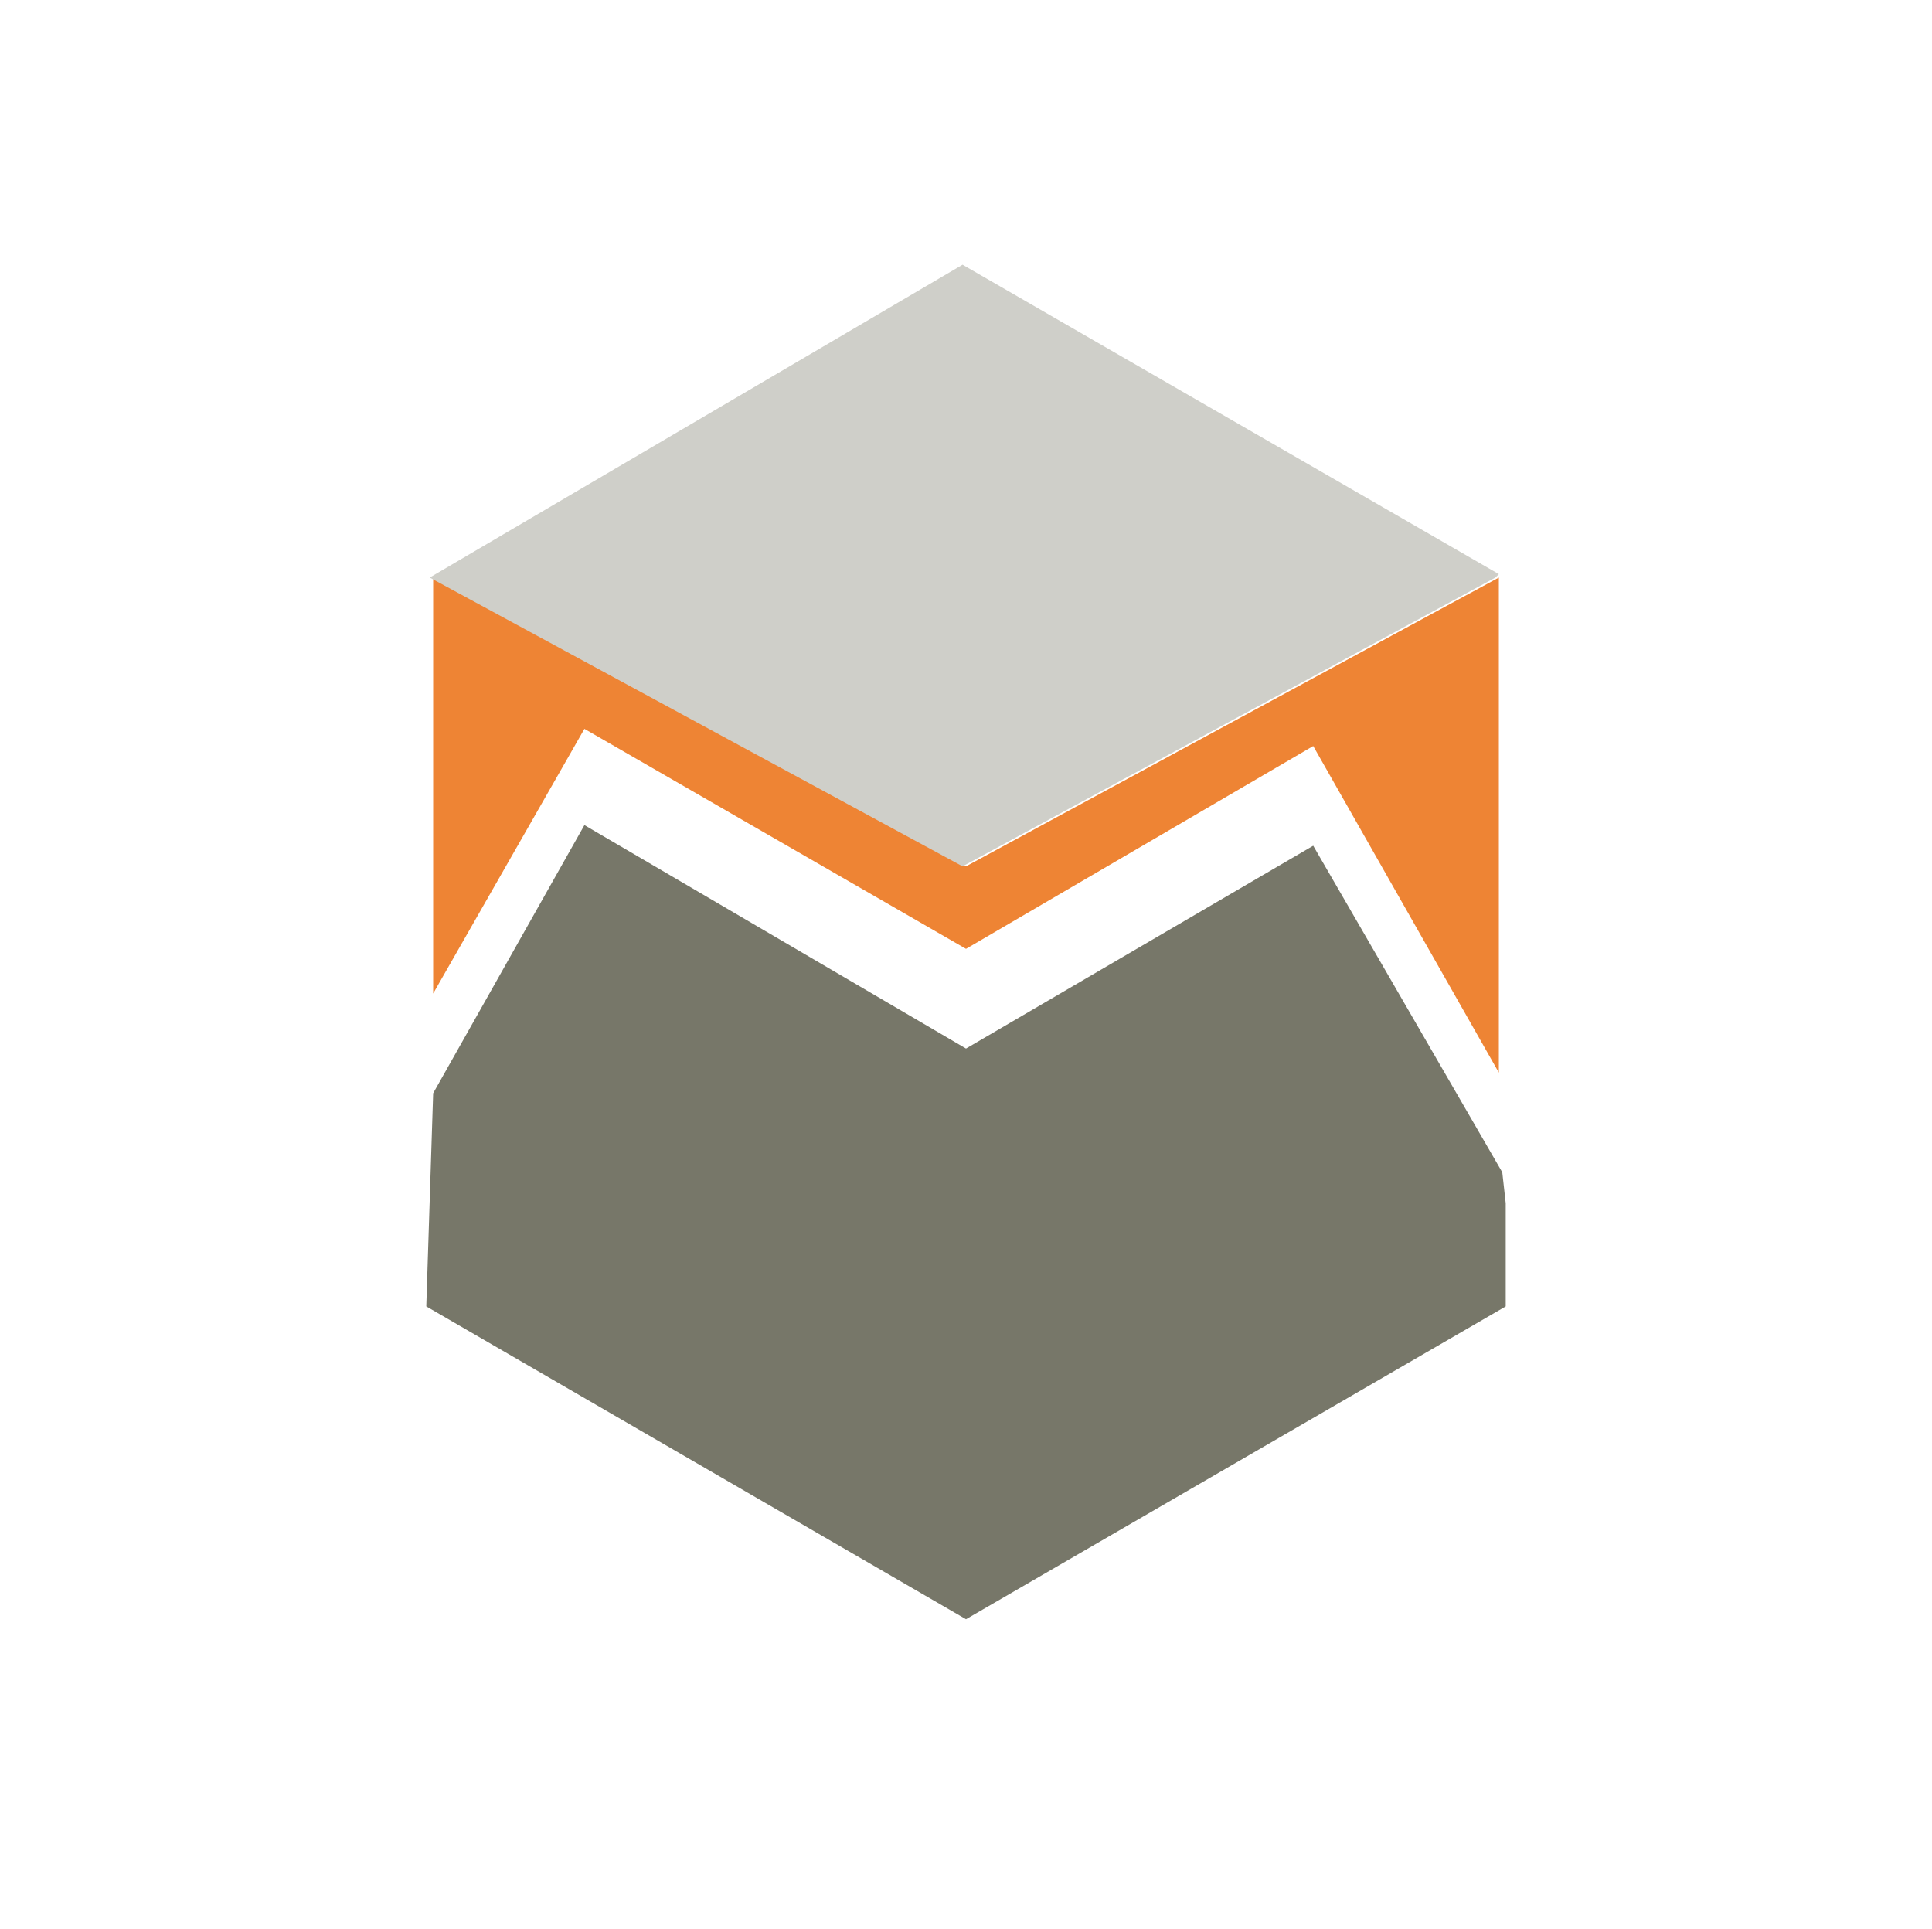
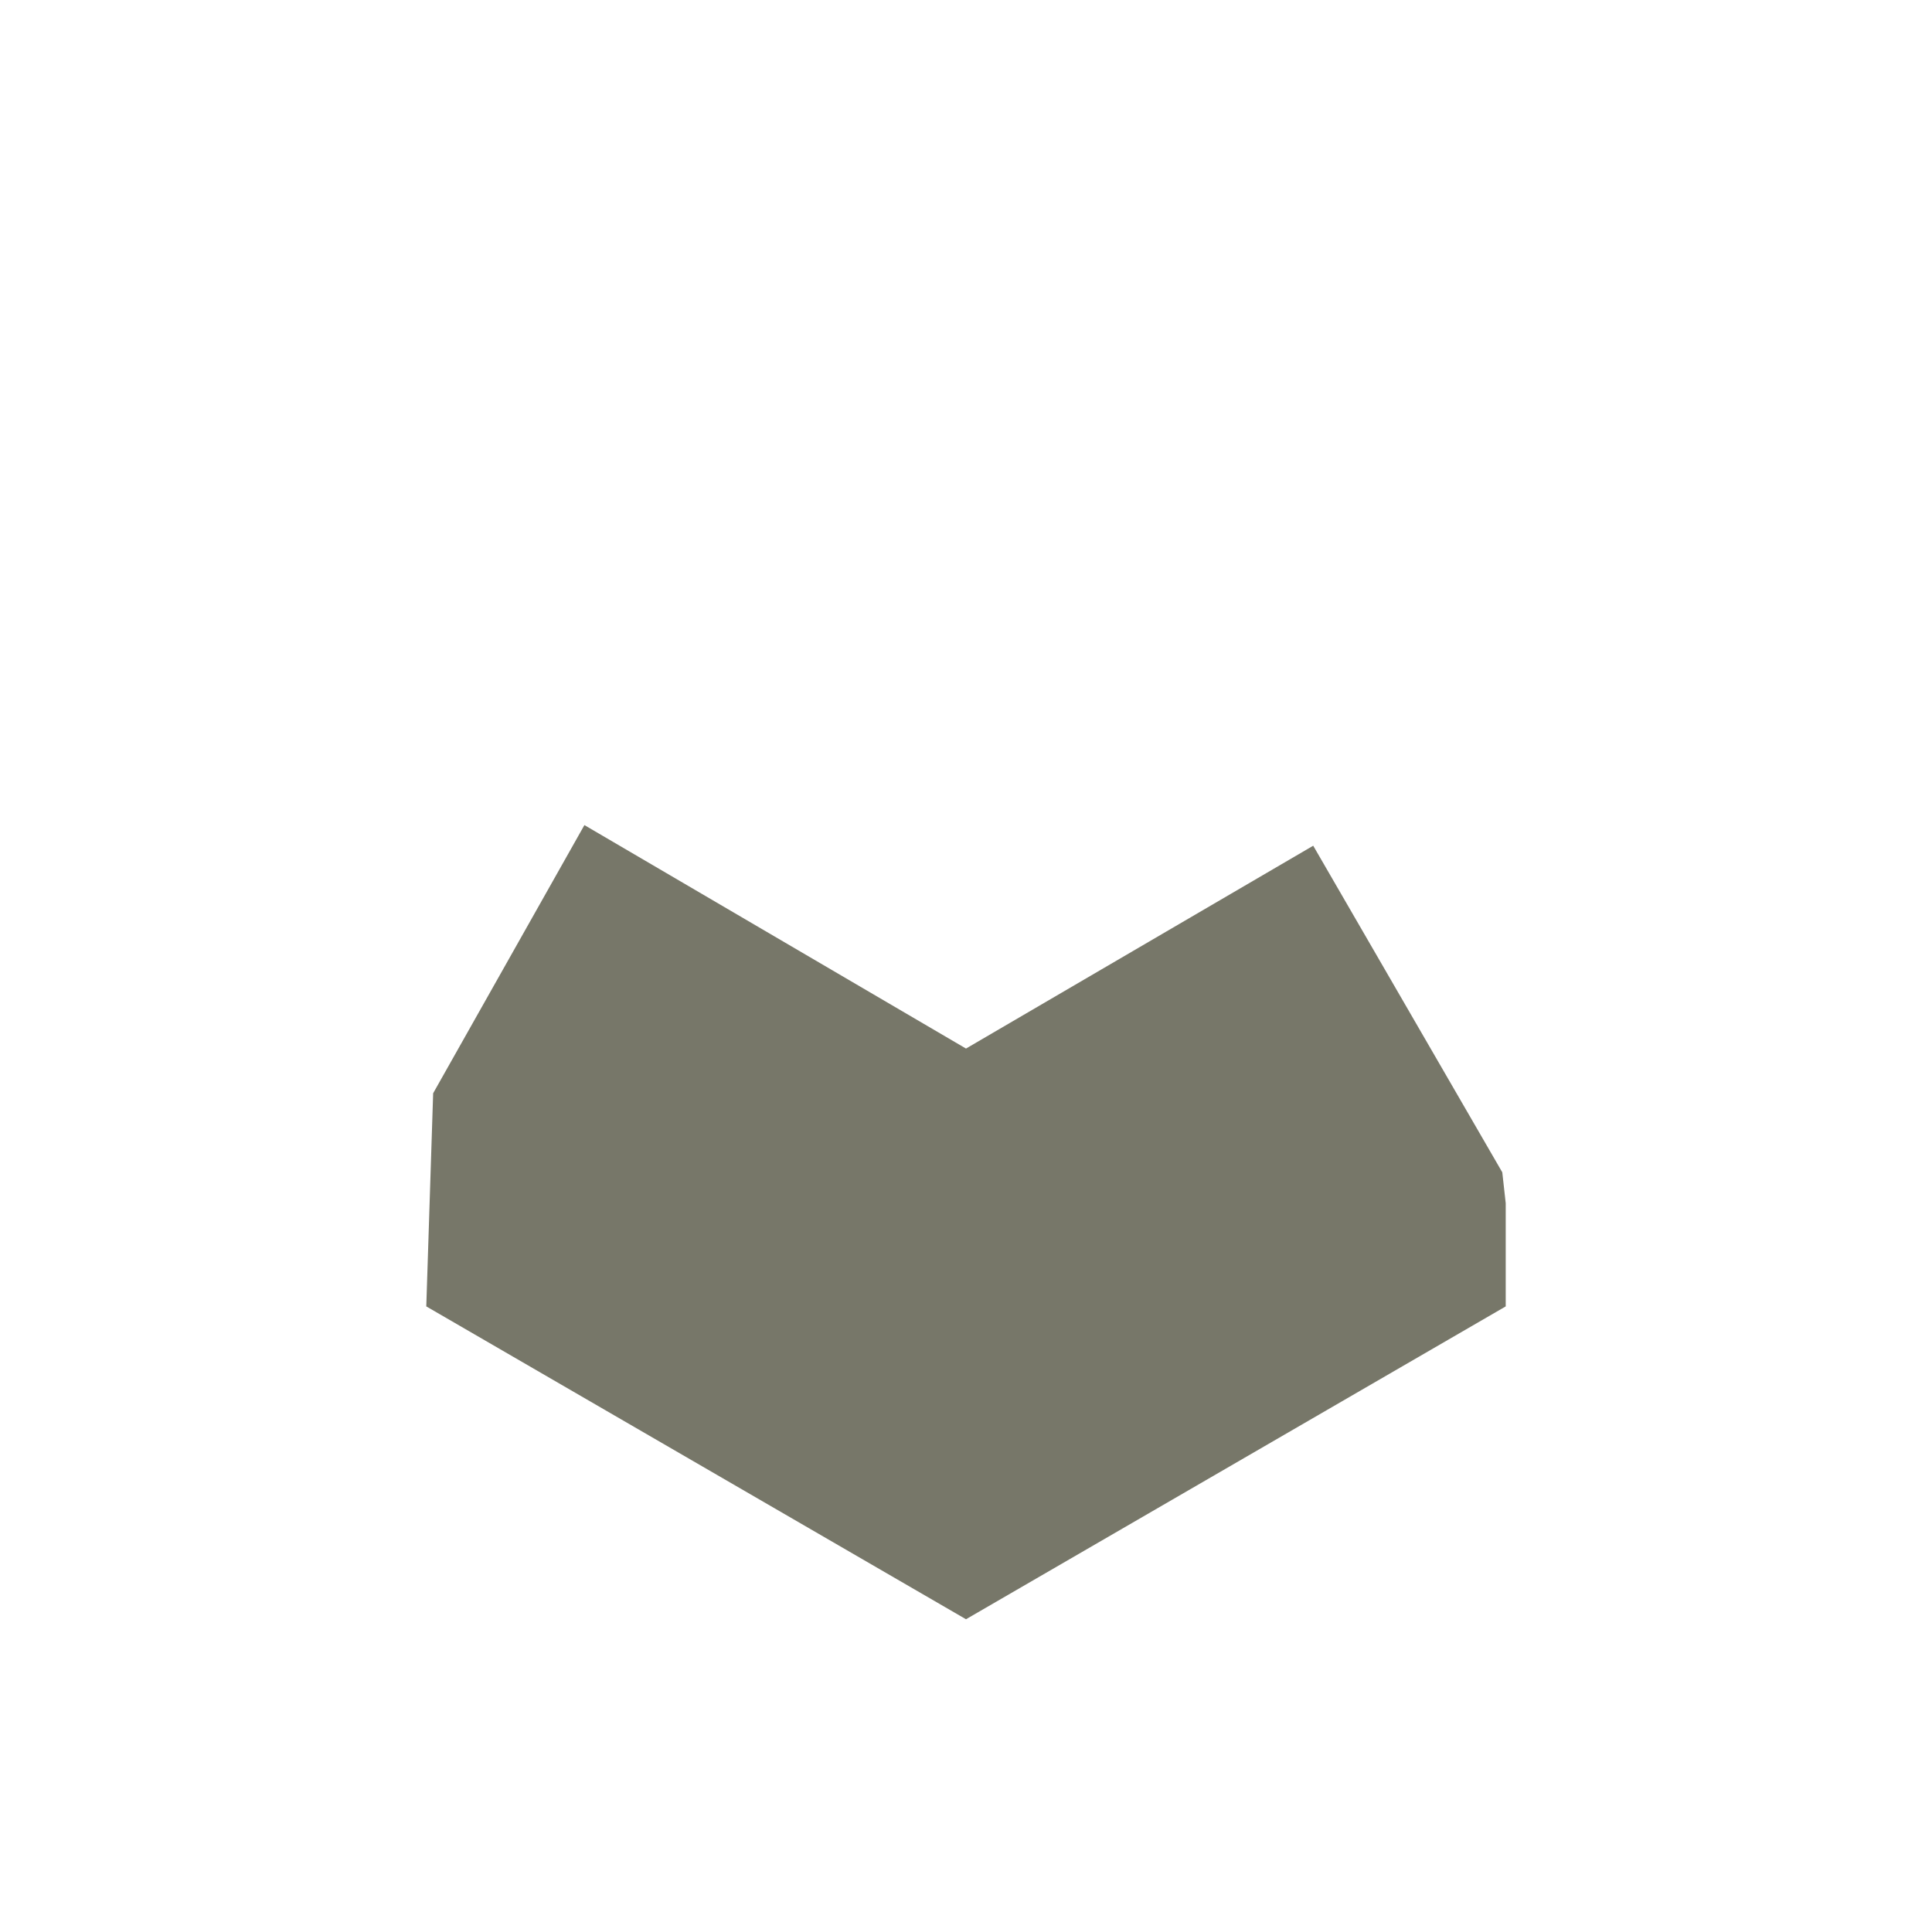
<svg xmlns="http://www.w3.org/2000/svg" viewBox="0 0 56.2 56.1">
  <path fill="#777769" d="m12.4 38 15.7 9.1L43.8 38v-3l-.1-.9-5.5-9.5-10.1 5.9L17 24l-4.4 7.8" />
-   <path fill="#ee8434" d="m43.6 16.8-15.5 8.4-15.5-8.4v12.1l4.4-7.7 11.1 6.4 10.1-5.9 5.4 9.5V16.8Z" />
-   <path fill="#cfcfc9" d="M43.6 16.7 28 7.7l-15.5 9.1L28 25.2l15.5-8.4Z" />
</svg>